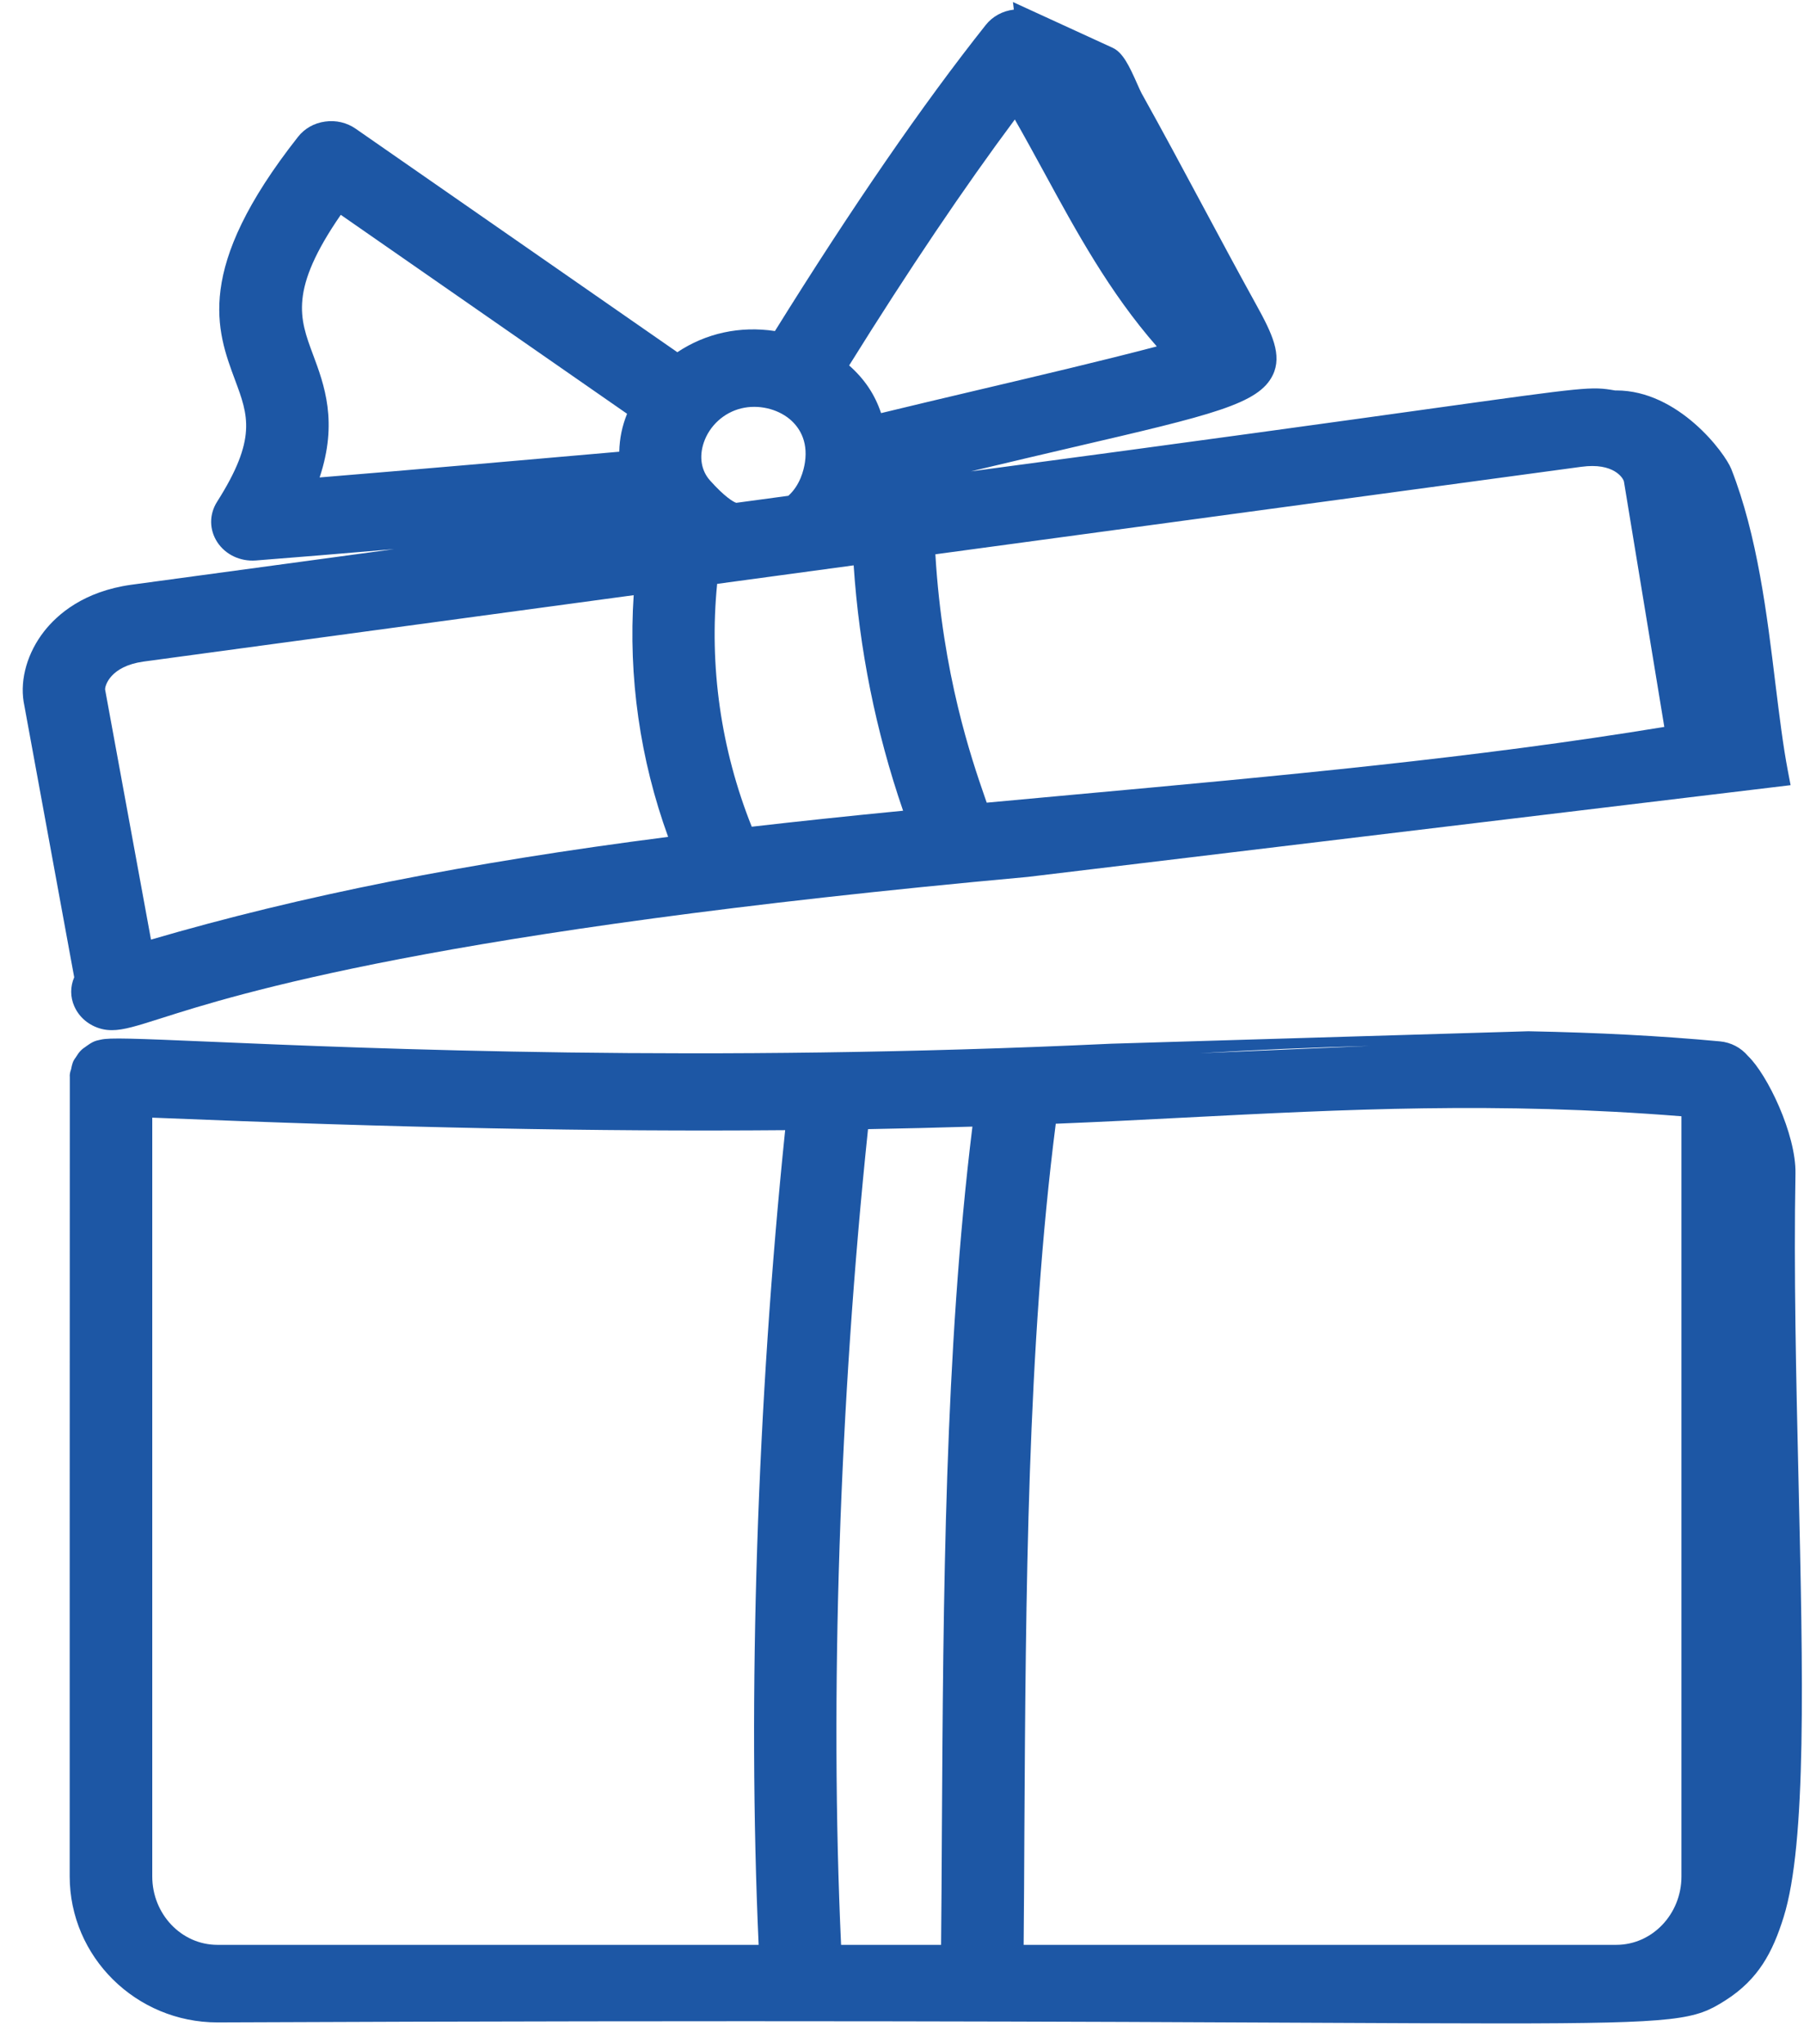
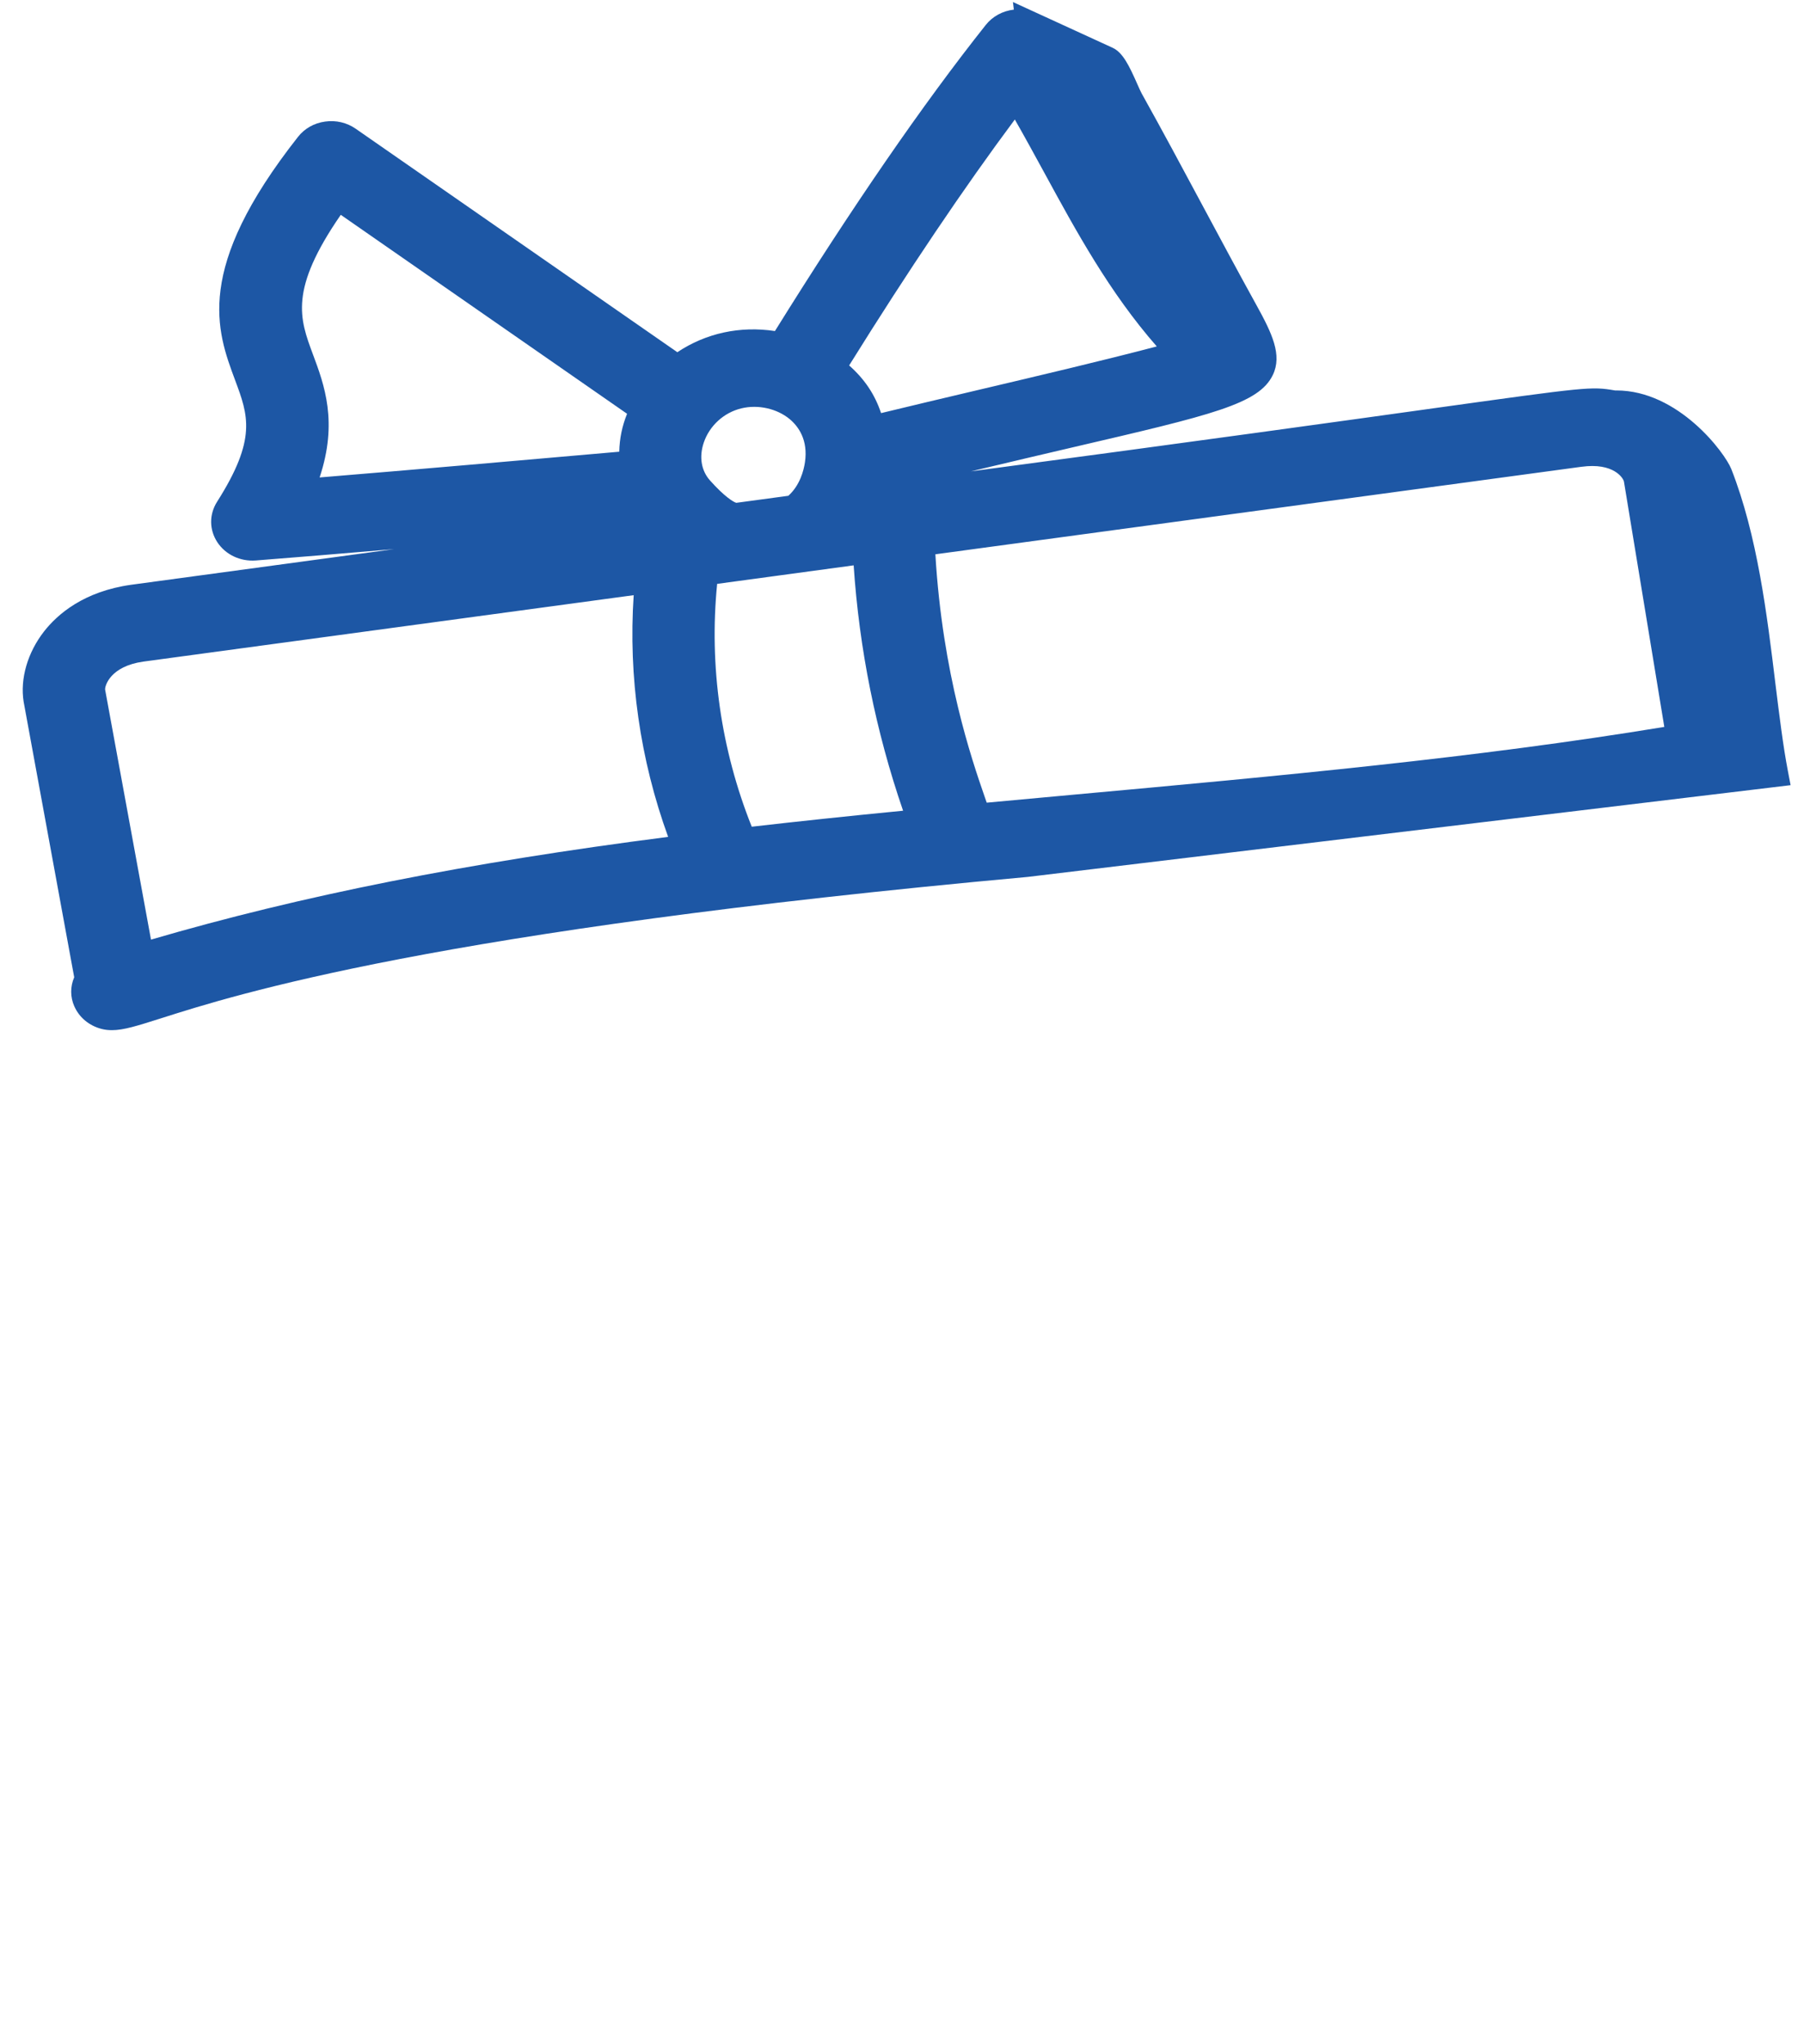
<svg xmlns="http://www.w3.org/2000/svg" width="30" height="34" viewBox="0 0 30 34" fill="none">
  <g clip-path="url(#clip0_8467_3080)">
    <path d="M1.237 16.739C1.318 16.923 1.483 17.06 1.688 17.113C1.745 17.128 1.802 17.134 1.862 17.134C2.055 17.134 2.282 17.062 2.67 16.939C3.921 16.54 7.241 15.483 17.091 14.585L29.777 13.059L29.731 12.818C29.652 12.405 29.591 11.908 29.526 11.383C29.385 10.22 29.224 8.903 28.791 7.801C28.684 7.53 27.911 6.494 26.881 6.494C26.874 6.494 26.866 6.494 26.858 6.494C26.458 6.426 26.407 6.433 23.844 6.79C22.348 6.999 19.974 7.329 16.145 7.84C16.791 7.685 17.358 7.553 17.857 7.436C20.159 6.9 20.935 6.72 21.167 6.236C21.326 5.905 21.154 5.544 20.893 5.072C20.593 4.529 20.293 3.969 20.003 3.428C19.672 2.81 19.329 2.17 18.985 1.553C18.97 1.527 18.943 1.465 18.916 1.405C18.776 1.087 18.671 0.873 18.503 0.795L16.845 0.034L16.86 0.16C16.675 0.181 16.506 0.272 16.393 0.415C15.346 1.734 14.168 3.446 12.887 5.506C12.305 5.418 11.74 5.541 11.264 5.858L5.915 2.141C5.768 2.039 5.588 1.996 5.406 2.022C5.224 2.047 5.065 2.137 4.956 2.276C3.223 4.477 3.603 5.499 3.909 6.321C4.129 6.911 4.274 7.301 3.609 8.347C3.477 8.556 3.479 8.812 3.614 9.018C3.75 9.225 3.995 9.341 4.253 9.322C4.88 9.273 5.685 9.207 6.555 9.133L2.181 9.726C1.397 9.836 0.96 10.211 0.731 10.504C0.459 10.854 0.332 11.288 0.393 11.671L1.234 16.254C1.167 16.41 1.167 16.582 1.236 16.738L1.237 16.739ZM12.501 13.749C11.988 12.464 11.79 11.075 11.926 9.711L14.196 9.403C14.289 10.794 14.564 12.164 15.018 13.484C14.103 13.573 13.275 13.661 12.501 13.75V13.749ZM26.297 7.764C26.838 7.689 26.996 7.955 27.006 8.011L27.677 12.09C24.541 12.606 21.297 12.903 17.866 13.216C17.386 13.26 16.9 13.304 16.409 13.35C16.398 13.318 16.386 13.283 16.372 13.244C16.16 12.63 15.674 11.222 15.555 9.219L26.295 7.764H26.297ZM16.877 1.989C17.044 2.281 17.206 2.579 17.364 2.868C17.899 3.851 18.45 4.863 19.237 5.762C18.326 6.001 17.273 6.249 16.25 6.49C15.688 6.623 15.152 6.749 14.652 6.871C14.548 6.559 14.377 6.305 14.121 6.078C15.112 4.486 16.038 3.113 16.876 1.988L16.877 1.989ZM11.704 7.36C11.799 7.081 12.037 6.862 12.328 6.792C12.607 6.724 12.923 6.796 13.135 6.973C13.279 7.095 13.441 7.319 13.386 7.69C13.365 7.827 13.303 8.071 13.11 8.246L12.244 8.363C12.2 8.351 12.053 8.266 11.808 7.992C11.661 7.828 11.623 7.598 11.704 7.36ZM5.315 7.941C5.623 7.018 5.393 6.401 5.204 5.894C4.982 5.298 4.805 4.822 5.667 3.573L10.428 6.882C10.345 7.089 10.303 7.293 10.298 7.513C8.725 7.652 6.824 7.817 5.315 7.941ZM2.383 11.004L10.538 9.899C10.447 11.256 10.644 12.634 11.111 13.919C7.76 14.35 5.011 14.896 2.511 15.628L1.748 11.469C1.743 11.408 1.832 11.082 2.383 11.004Z" fill="#1D57A5" />
-     <path d="M29.909 24.625C29.869 22.909 29.829 21.133 29.858 19.518C29.87 18.865 29.389 17.869 29.069 17.564C28.951 17.424 28.786 17.337 28.601 17.32C27.618 17.229 26.578 17.174 25.42 17.152H25.413L18.481 17.359C11.715 17.678 6.164 17.44 3.497 17.326C2.226 17.272 1.817 17.256 1.675 17.292C1.669 17.293 1.664 17.294 1.66 17.295C1.578 17.31 1.527 17.334 1.432 17.403L1.423 17.41C1.361 17.45 1.318 17.489 1.257 17.591C1.211 17.649 1.199 17.699 1.182 17.785C1.175 17.804 1.163 17.839 1.16 17.882C1.16 17.895 1.16 17.907 1.161 17.919C1.159 18.527 1.159 31.14 1.159 31.207C1.159 32.547 2.262 33.637 3.616 33.637C12.648 33.598 18.185 33.625 21.849 33.643C23.133 33.649 24.15 33.654 24.964 33.654C27.942 33.654 28.192 33.588 28.689 33.273C29.245 32.921 29.48 32.465 29.66 31.889C30.047 30.655 29.983 27.861 29.909 24.624V24.625ZM22.776 17.396L19.951 17.518C20.883 17.462 21.832 17.42 22.776 17.396ZM12.615 32.347H3.615C3.018 32.347 2.532 31.836 2.532 31.209V18.589C6.638 18.758 9.908 18.823 13.057 18.797C12.59 23.322 12.43 28.229 12.616 32.347H12.615ZM15.663 30.476C15.66 31.105 15.656 31.73 15.65 32.347H13.987C13.797 28.23 13.96 23.313 14.435 18.78C14.999 18.77 15.571 18.756 16.171 18.738C15.71 22.484 15.686 26.545 15.663 30.476ZM27.962 31.209C27.962 31.836 27.476 32.347 26.878 32.347H17.023C17.029 31.732 17.032 31.106 17.035 30.475C17.058 26.51 17.082 22.412 17.557 18.69C18.281 18.661 19 18.624 19.697 18.588C22.369 18.451 24.897 18.321 27.962 18.566V31.209Z" fill="#1D57A5" />
  </g>
  <defs>
    <clipPath id="clip0_8467_3080">
      <rect width="29.586" height="33.621" fill="white" transform="translate(0.379 0.034)" />
    </clipPath>
  </defs>
</svg>